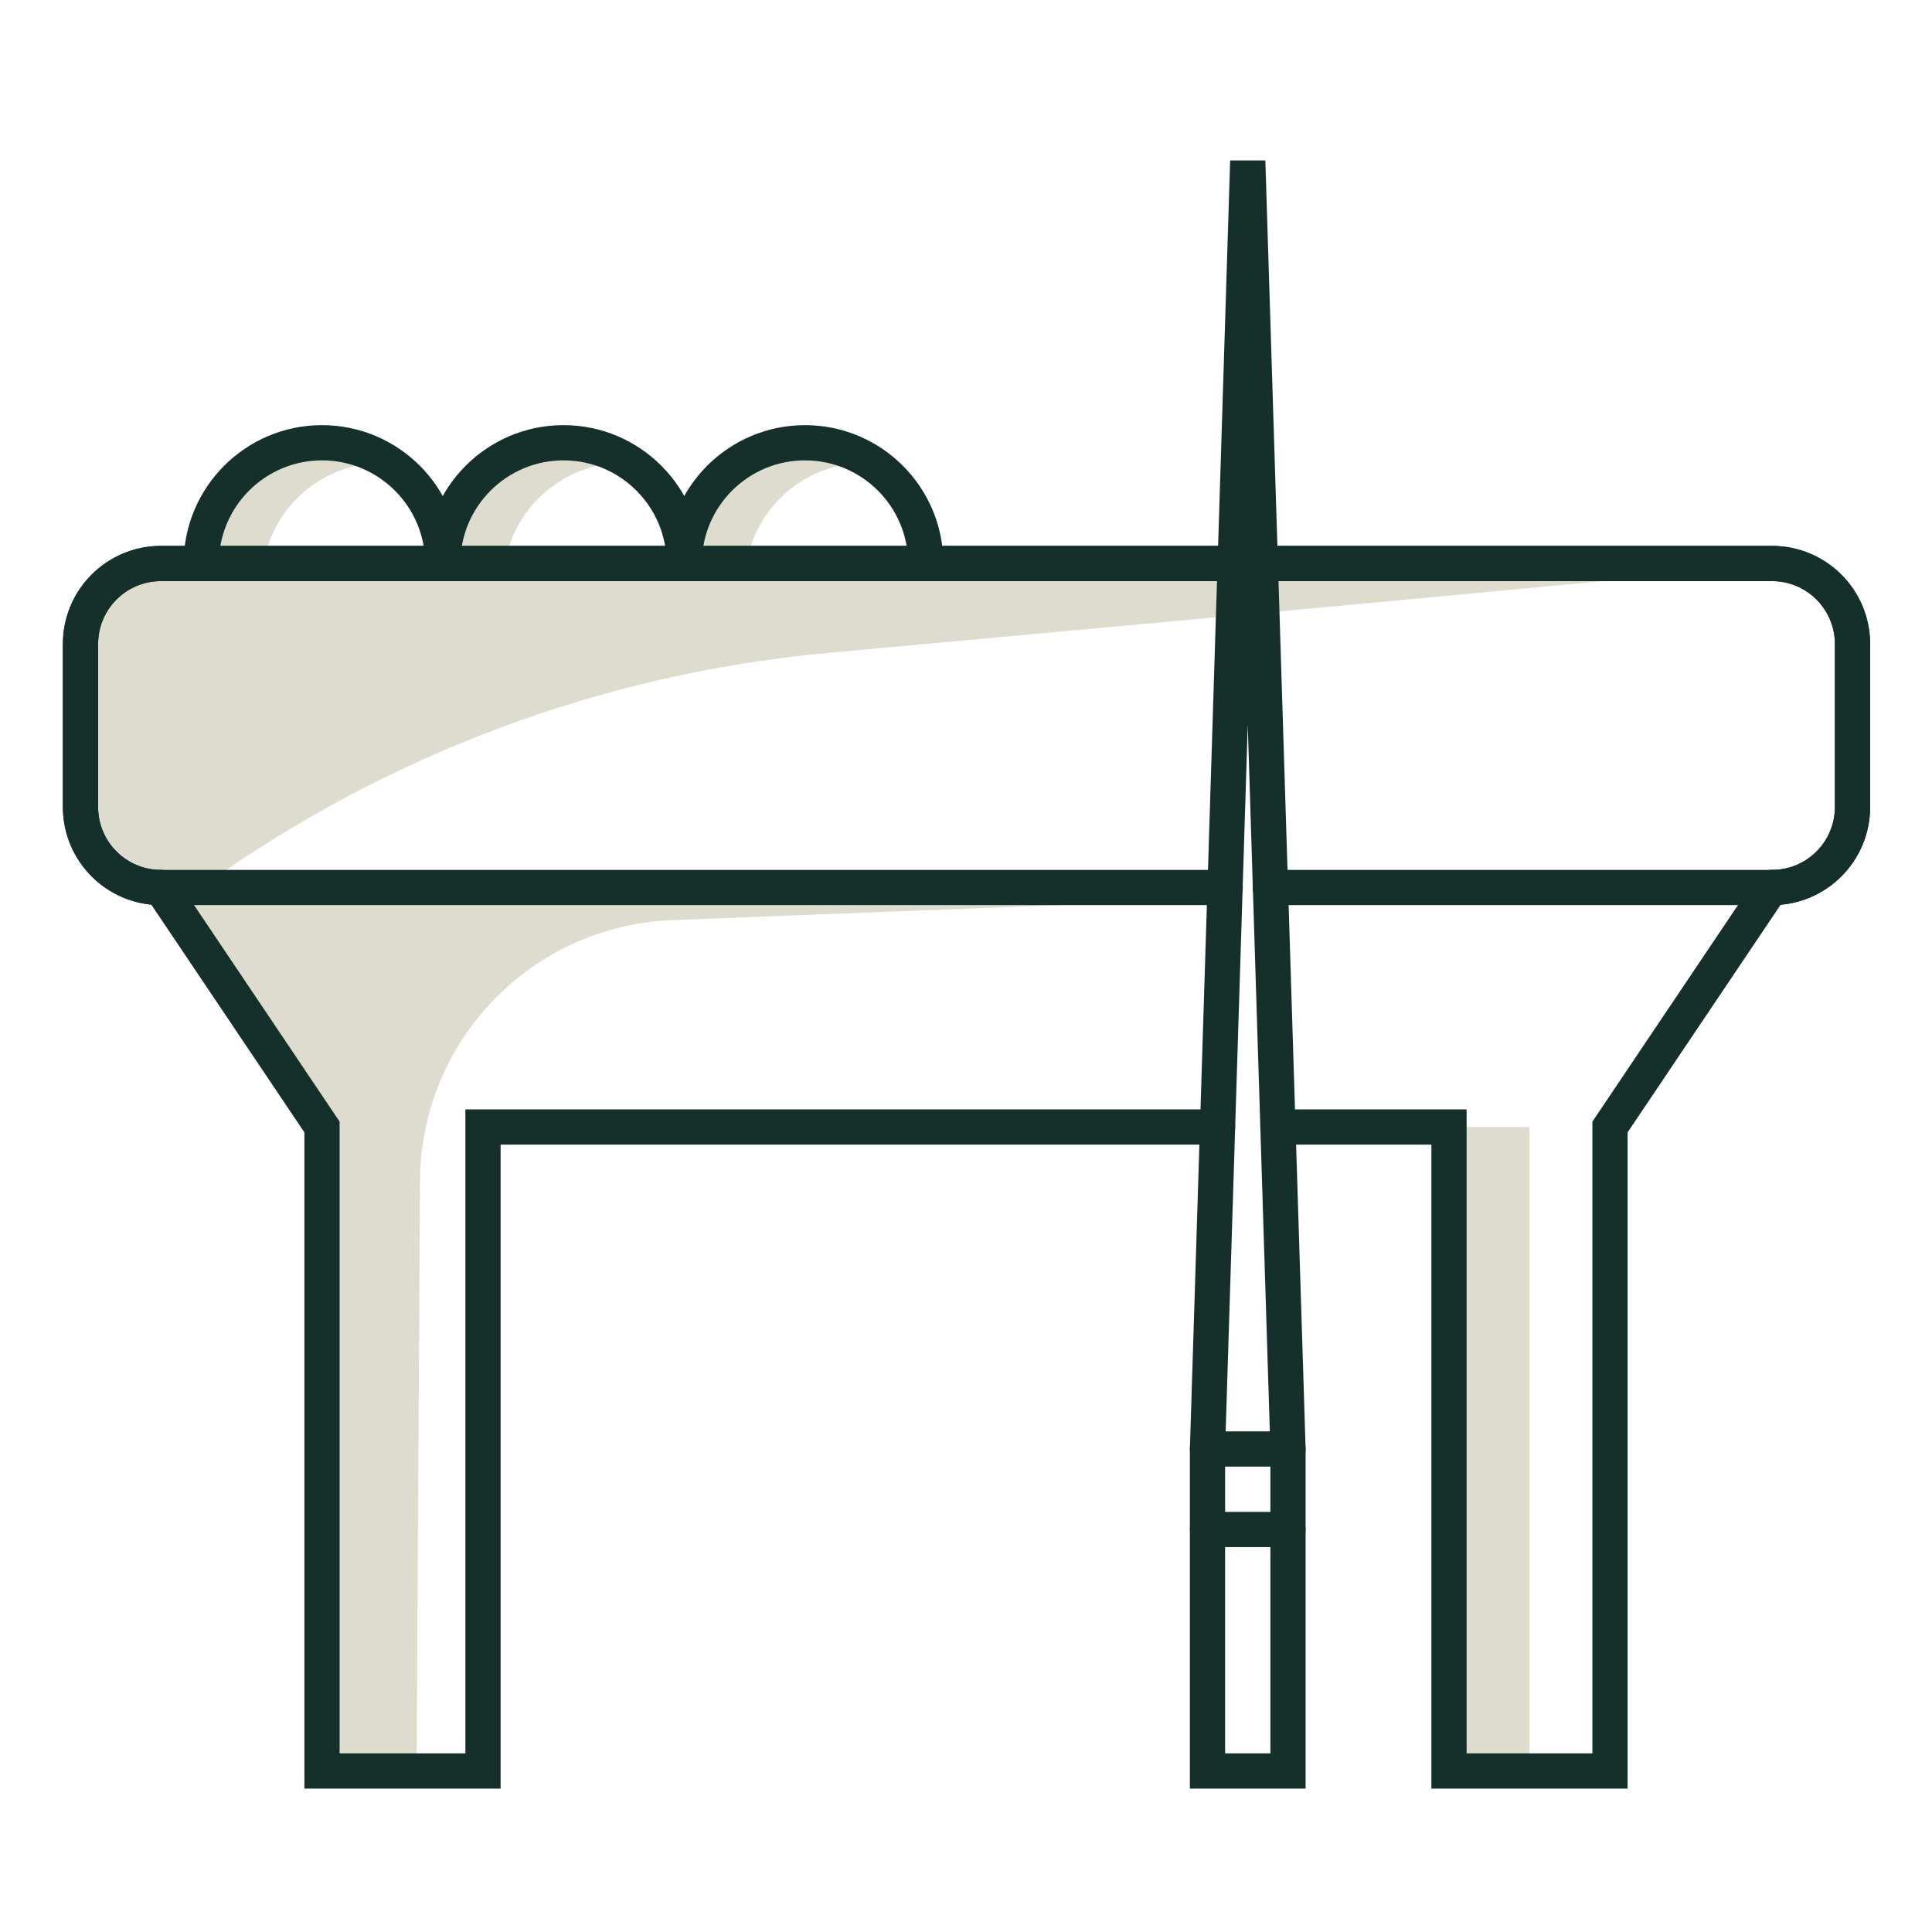
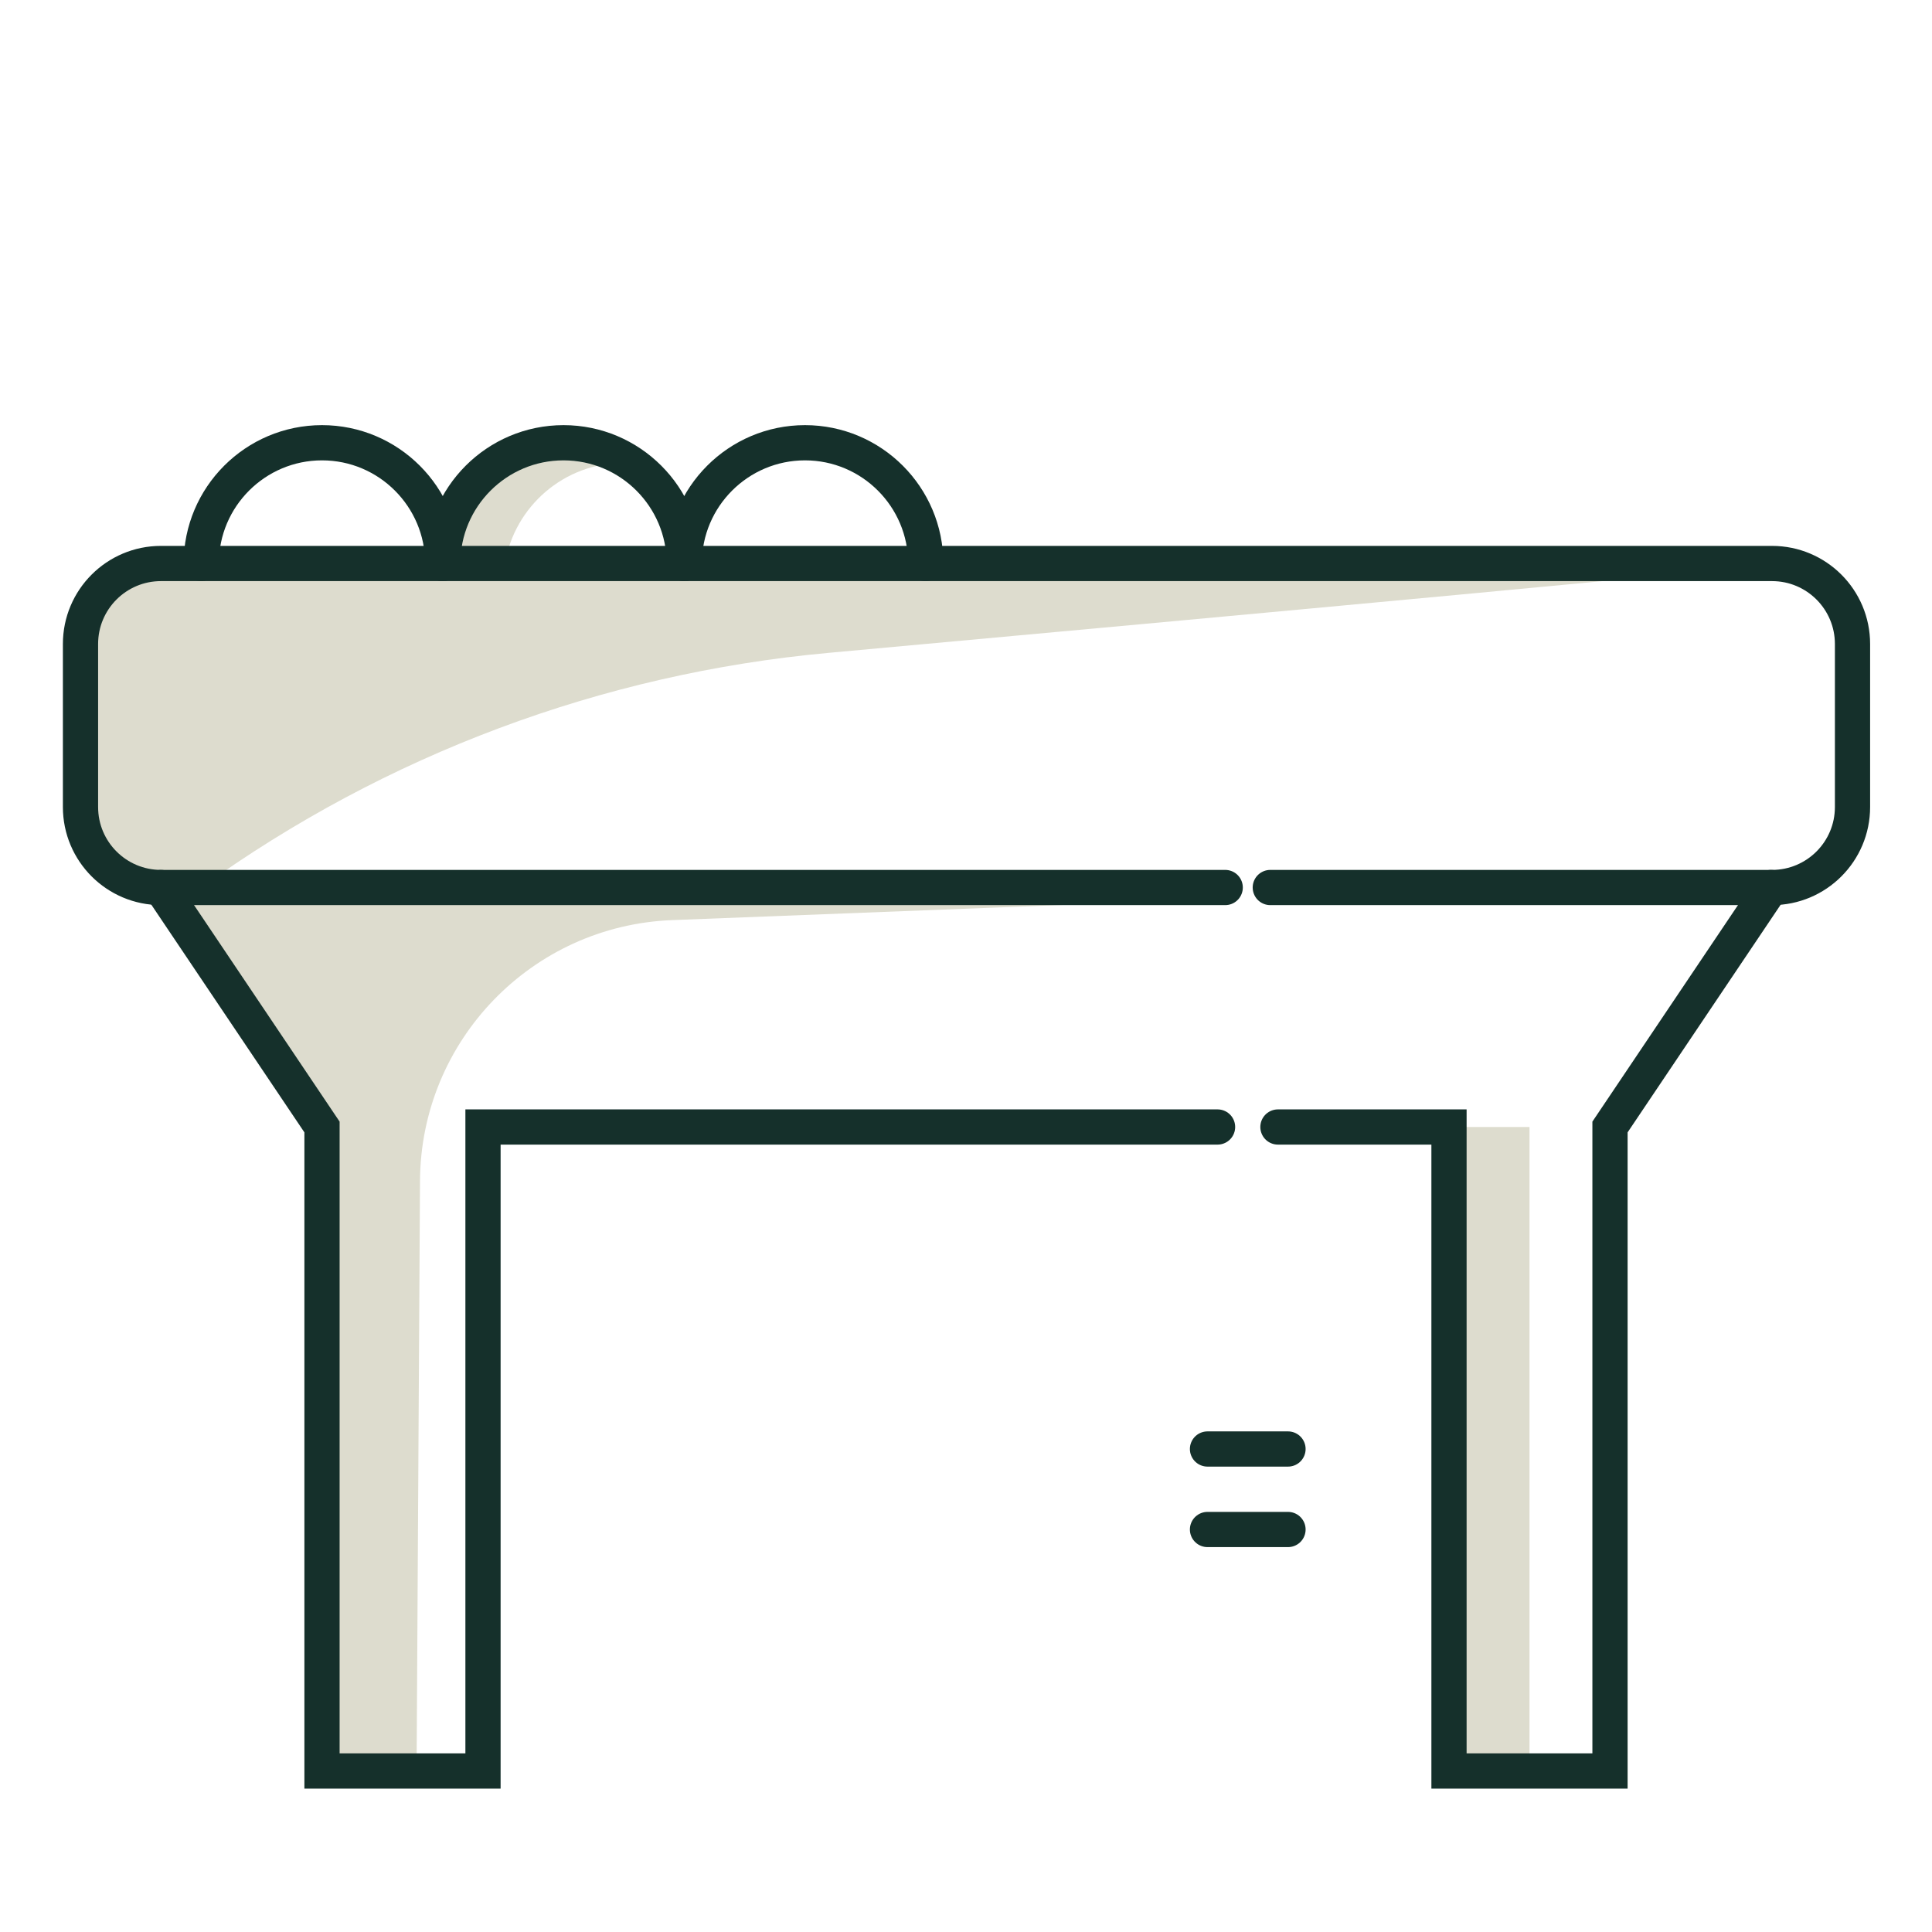
<svg xmlns="http://www.w3.org/2000/svg" id="rec-room-icon" viewBox="0 0 96 96">
  <defs>
    <style>.cls-1{fill:#dddcce;}.cls-2{fill:none;stroke:#15302b;stroke-linecap:round;stroke-miterlimit:10;stroke-width:1.75px;}</style>
  </defs>
-   <path class="cls-1" d="M19,23c.12,0,.23,.01,.34,.02-.96-.64-2.1-1.02-3.34-1.02-3.31,0-6,2.69-6,6h3.09c.48-2.84,2.94-5,5.91-5Z" />
  <path class="cls-1" d="M31,23c.12,0,.23,.01,.34,.02-.96-.64-2.1-1.02-3.34-1.02-3.31,0-6,2.69-6,6h3.09c.48-2.84,2.94-5,5.91-5Z" />
-   <path class="cls-1" d="M43,23c.12,0,.23,.01,.34,.02-.96-.64-2.1-1.02-3.34-1.02-3.31,0-6,2.69-6,6h3.09c.48-2.84,2.94-5,5.91-5Z" />
  <rect class="cls-1" x="72" y="56" width="4" height="32" />
  <path class="cls-1" d="M60.96,43.97l-52.96,.12,8,11.9v32h4.7l.17-29.32c.04-6.97,5.56-12.68,12.53-12.95l27.56-1.07v-.69Z" />
  <path class="cls-1" d="M10,44.1c9.16-6.6,19.92-10.63,31.17-11.66,19.47-1.78,48.36-4.44,46.89-4.44H8c-2.21,0-4,1.79-4,4v8.1c0,2.21,1.79,4,4,4h2Z" />
-   <path class="cls-2" d="M8,44.1c-2.21,0-4-1.79-4-4v-8.1c0-2.21,1.79-4,4-4H88.05c2.21,0,4,1.79,4,4v8.1c0,2.21-1.79,4-4,4" />
  <path class="cls-2" d="M60.88,44.1H8c-2.21,0-4-1.79-4-4v-8.1c0-2.21,1.79-4,4-4H88.05c2.21,0,4,1.79,4,4v8.1c0,2.21-1.79,4-4,4h-24.93" />
  <path class="cls-2" d="M10,28c0-3.31,2.69-6,6-6s6,2.69,6,6" />
  <path class="cls-2" d="M22,28c0-3.31,2.69-6,6-6s6,2.69,6,6" />
  <path class="cls-2" d="M34,28c0-3.31,2.69-6,6-6s6,2.69,6,6" />
  <polyline class="cls-2" points="60.5 56 24 56 24 88 16 88 16 56 8 44.1" />
  <polyline class="cls-2" points="63.5 56 72 56 72 88 80 88 80 56 88 44.1" />
-   <polygon class="cls-2" points="64 72 62 8 60 72 60 88 64 88 64 72" />
  <line class="cls-2" x1="60" y1="76" x2="64" y2="76" />
  <line class="cls-2" x1="60" y1="72" x2="64" y2="72" />
</svg>